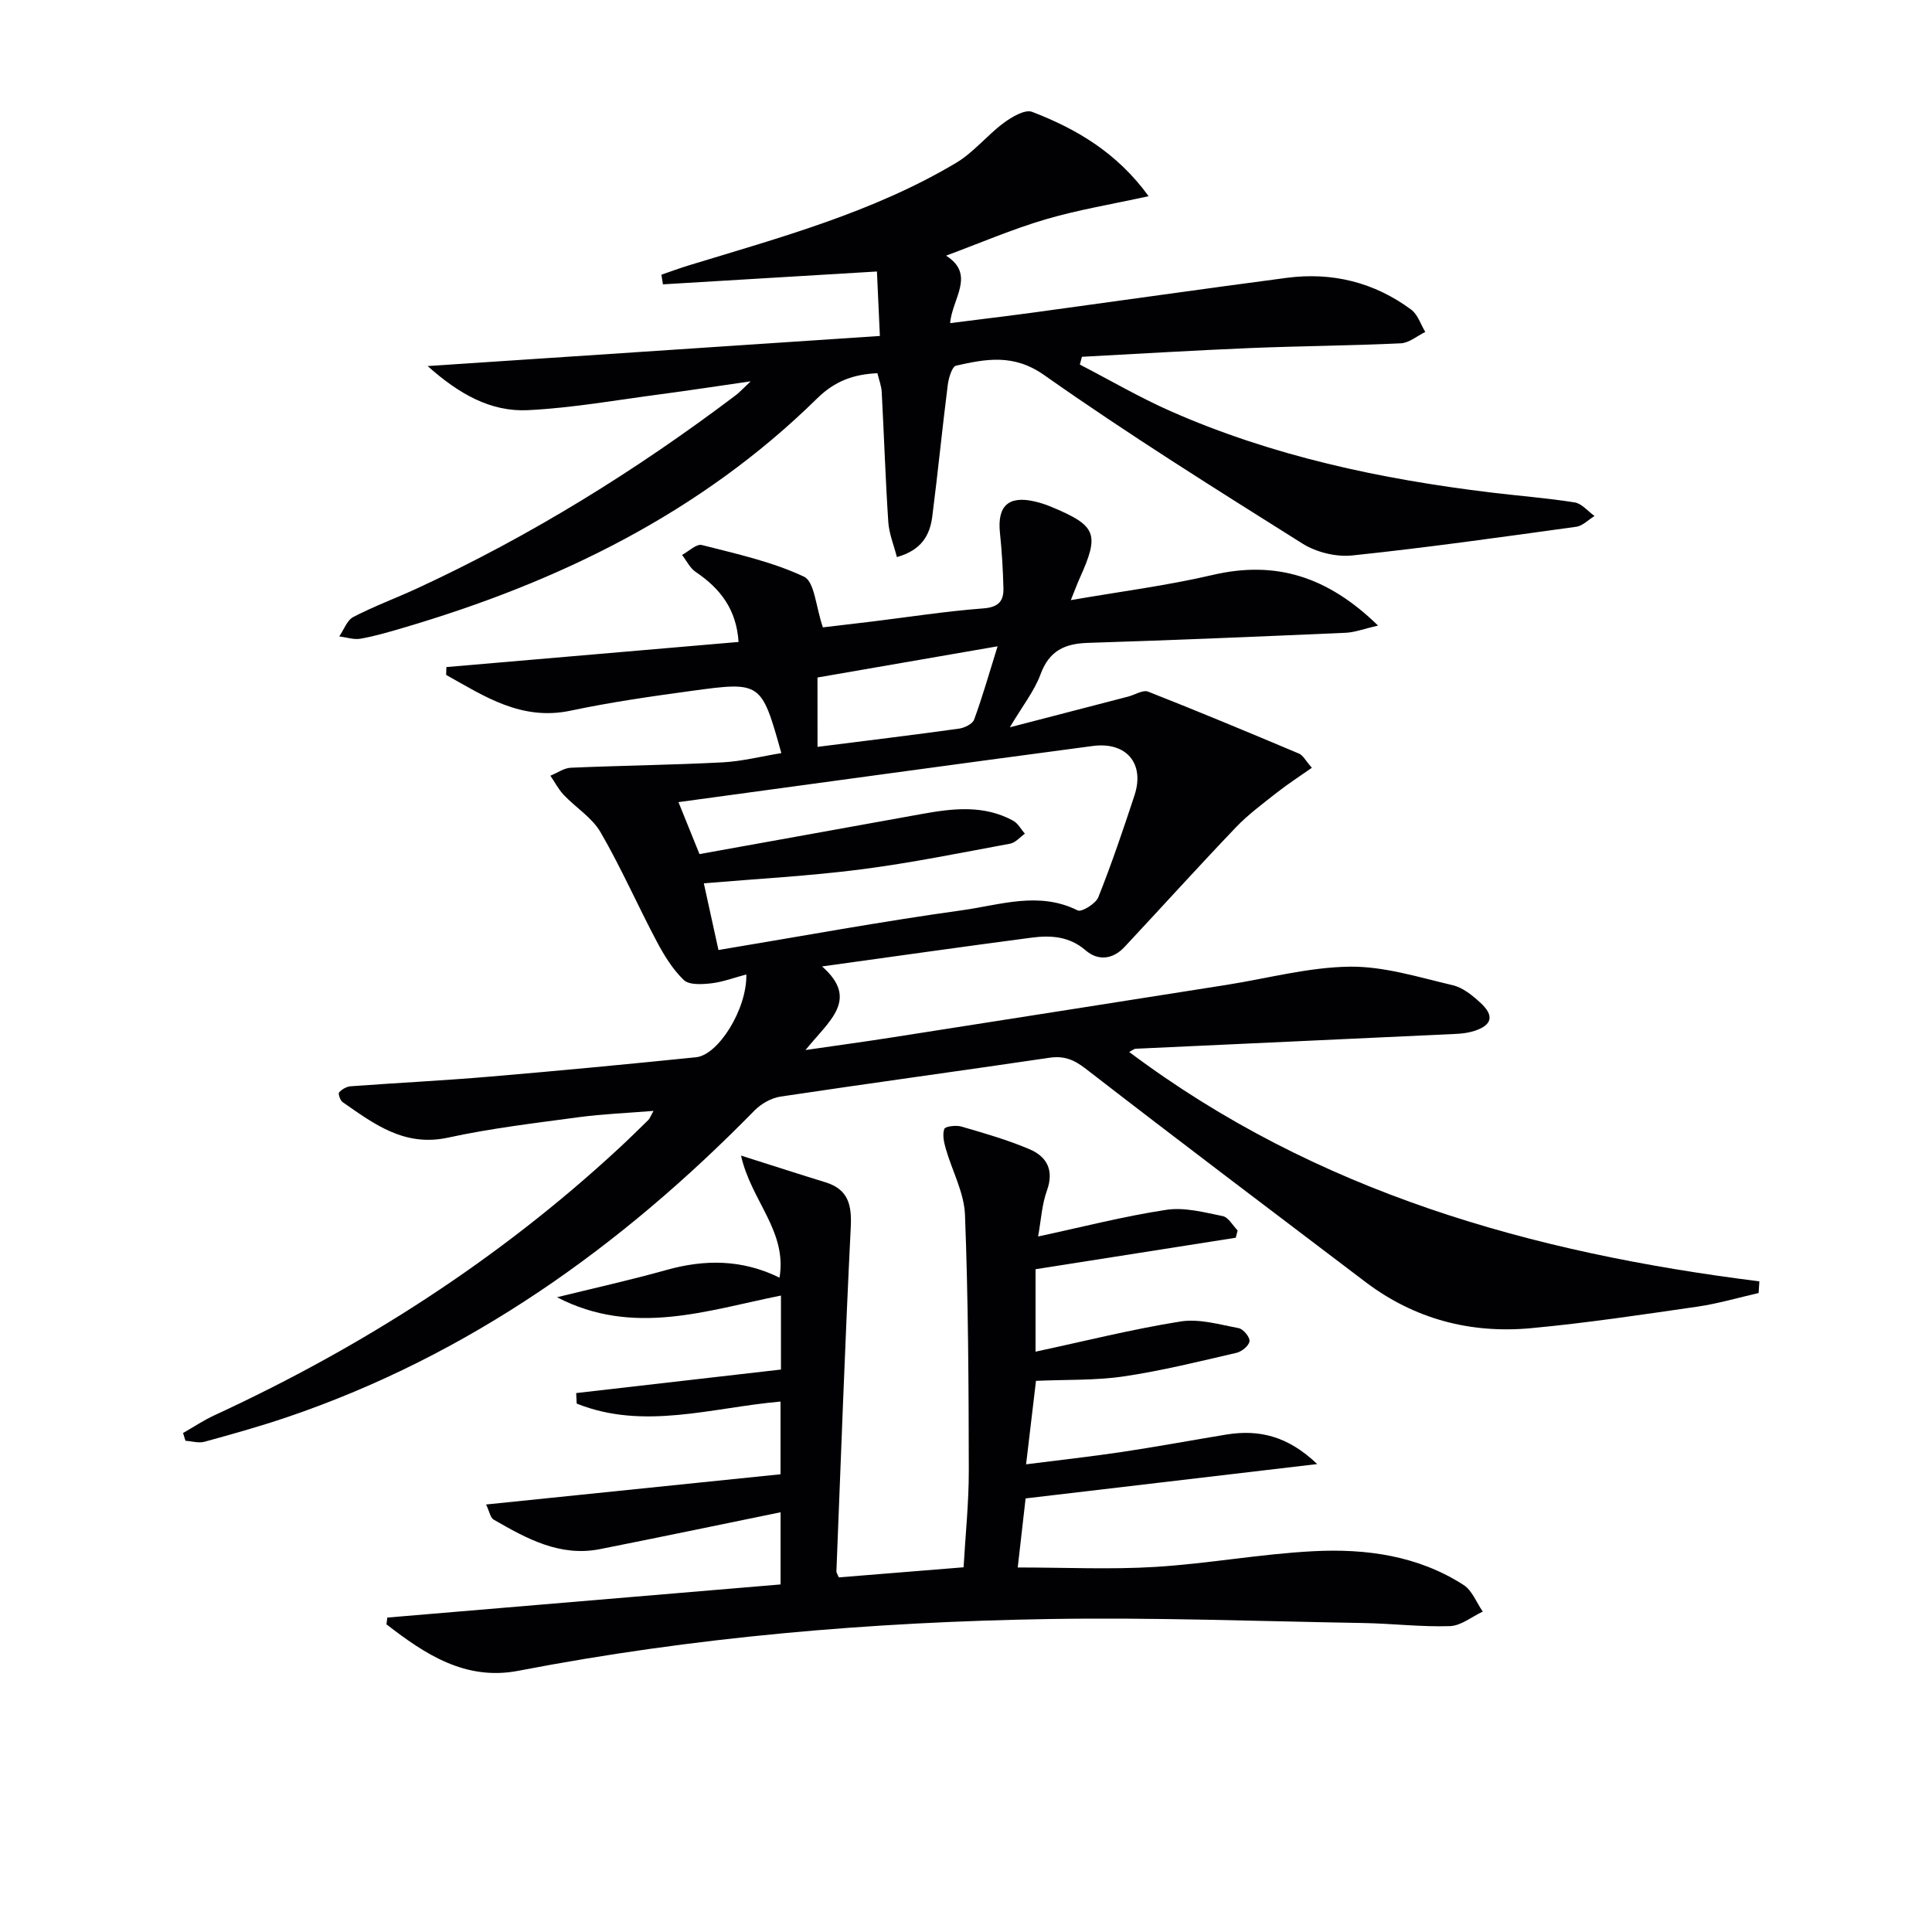
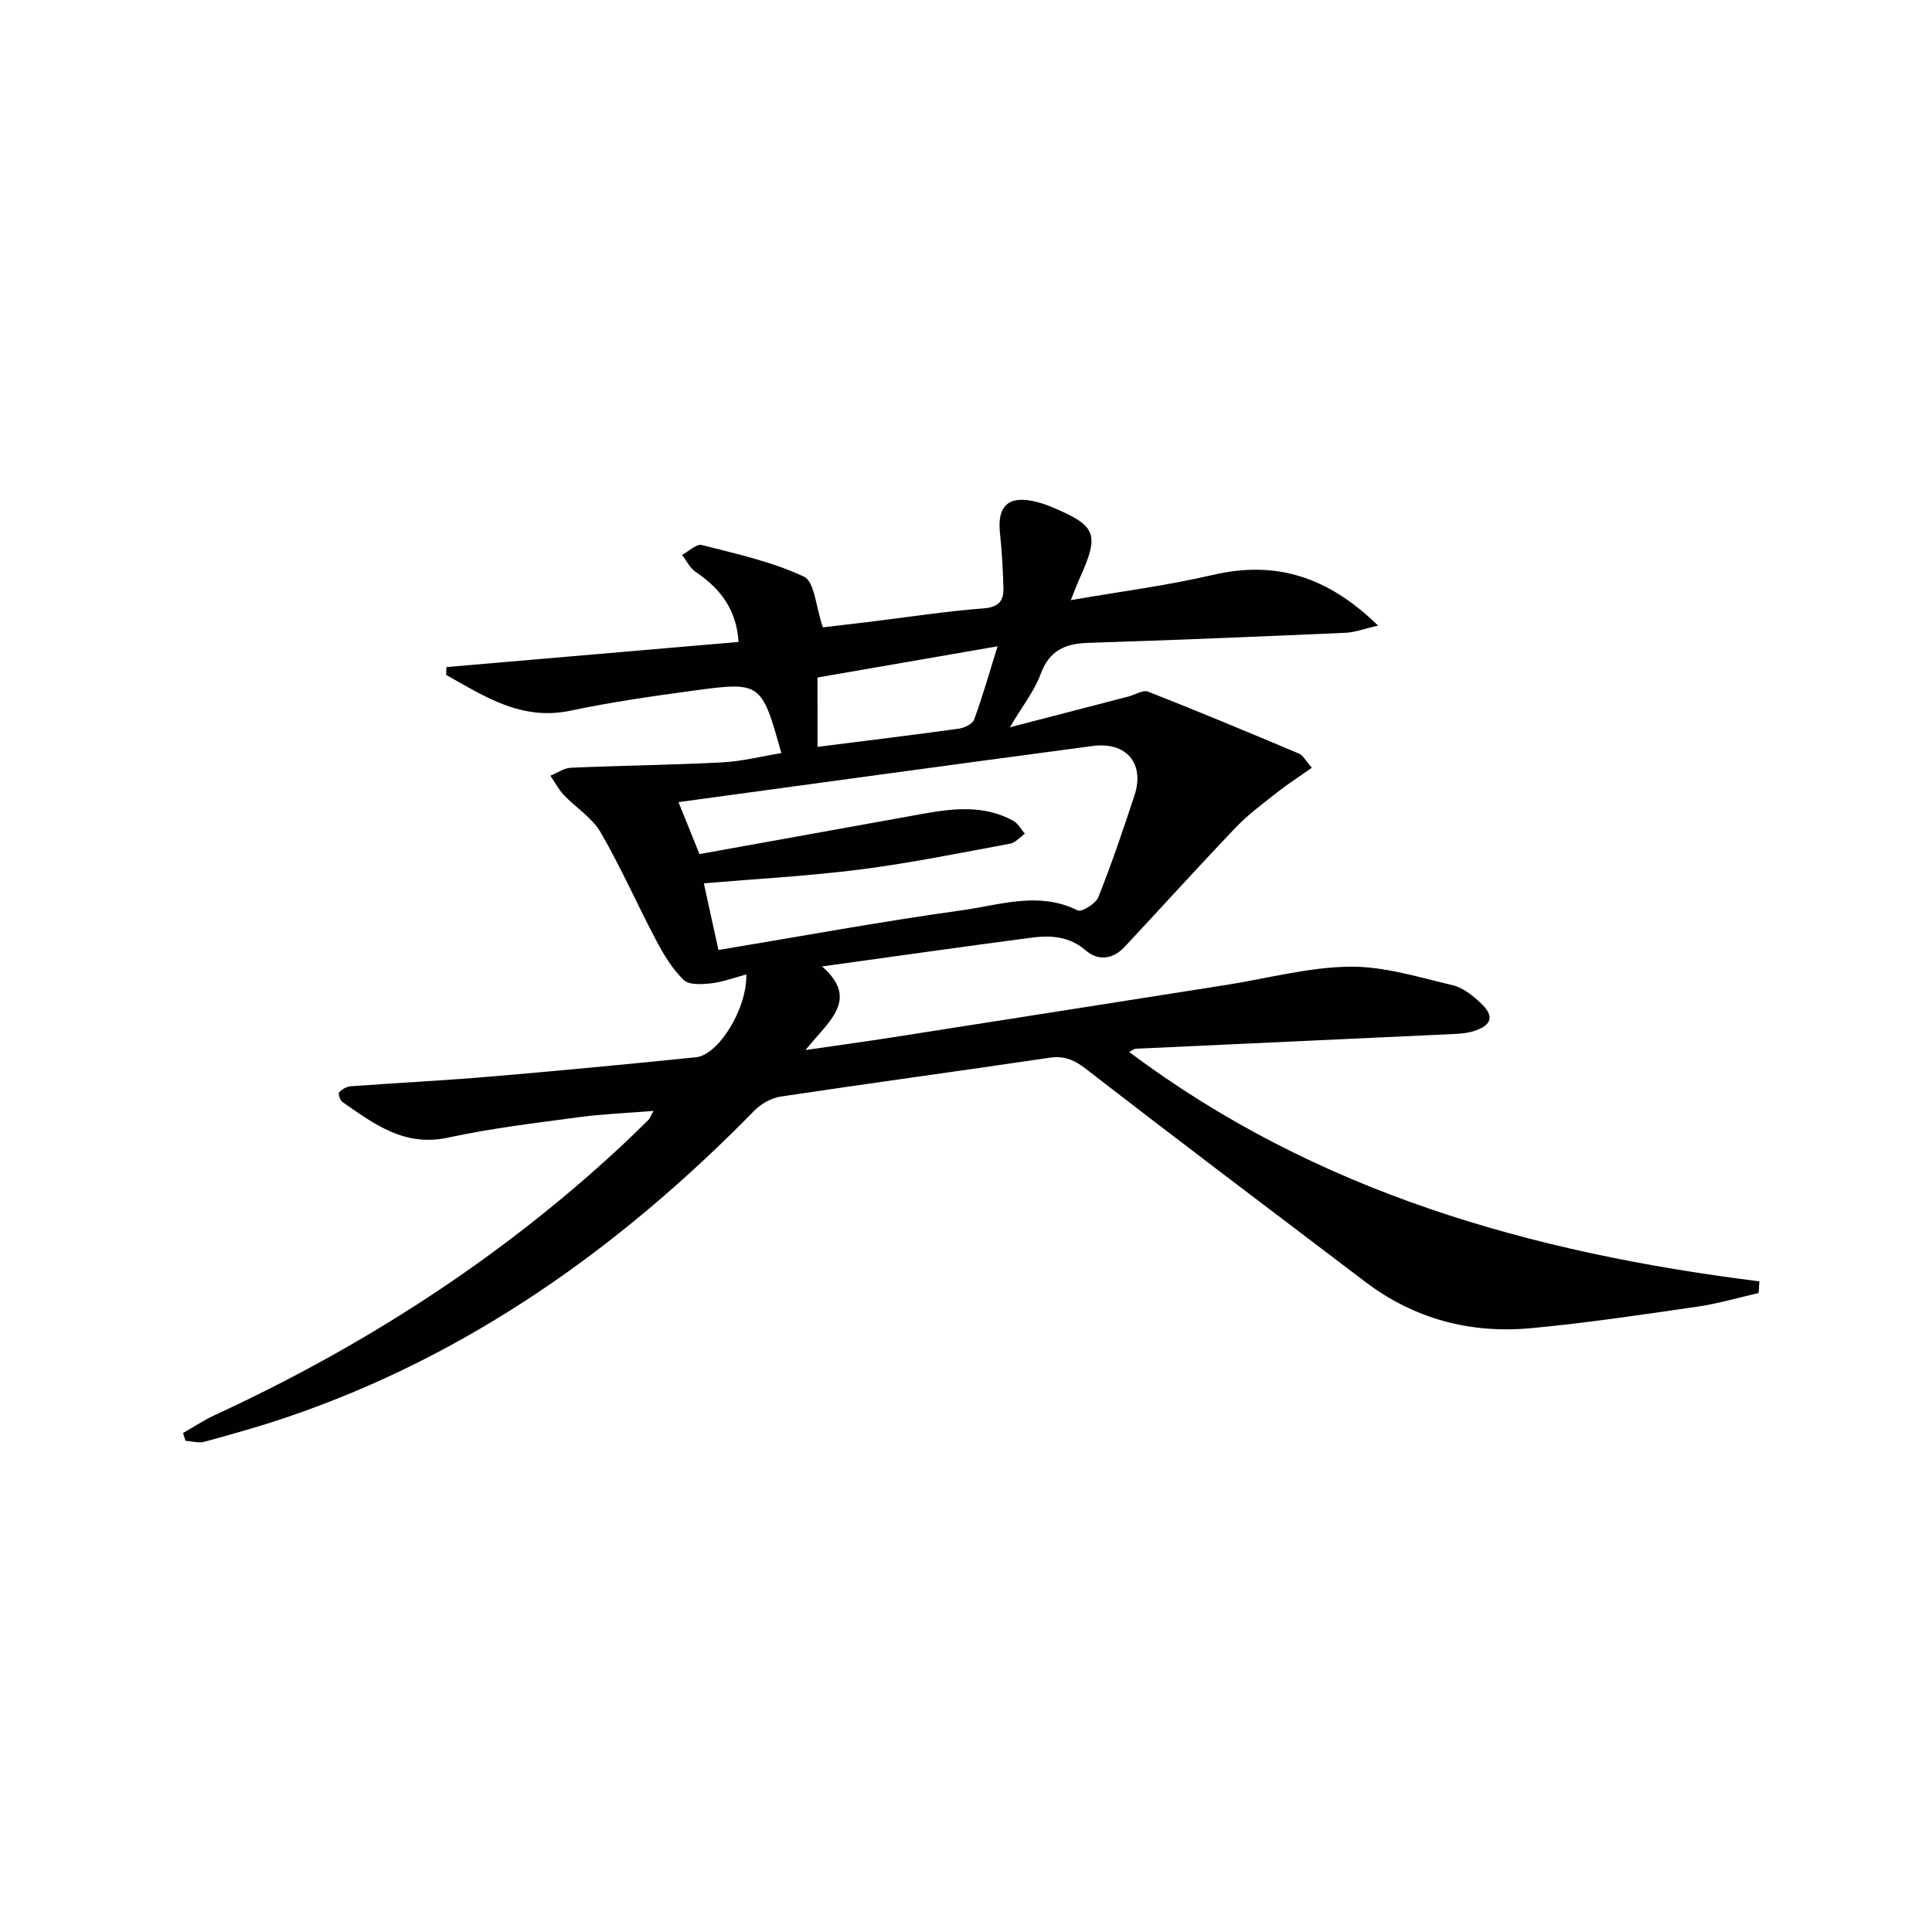
<svg xmlns="http://www.w3.org/2000/svg" enable-background="new 0 0 400 400" viewBox="0 0 400 400">
  <g fill="#010103">
    <path d="m233.79 217.8c38.78 29.08 83.37 41.6 130.47 47.49-.05.81-.11 1.62-.16 2.42-4.2.95-8.37 2.19-12.62 2.81-11.49 1.66-23 3.4-34.55 4.47-12.5 1.15-24.09-1.89-34.24-9.58-19.33-14.66-38.71-29.28-57.89-44.13-2.47-1.91-4.5-2.73-7.55-2.28-18.55 2.74-37.13 5.26-55.67 8.04-1.9.29-3.99 1.48-5.36 2.87-27.63 28.2-59.02 50.65-96.72 63.48-5.65 1.92-11.41 3.53-17.17 5.11-1.2.33-2.61-.12-3.93-.2-.17-.54-.33-1.07-.5-1.61 2.16-1.23 4.24-2.63 6.49-3.67 30.72-14.19 58.87-32.24 83.75-55.28 2.08-1.92 4.09-3.91 6.12-5.89.23-.22.33-.57 1.04-1.85-5.56.45-10.54.64-15.45 1.3-9.05 1.22-18.16 2.29-27.07 4.23-9.03 1.97-15.31-2.8-21.86-7.36-.5-.35-.95-1.74-.71-2.01.58-.64 1.56-1.2 2.41-1.26 9.61-.71 19.24-1.18 28.85-2 14.23-1.21 28.45-2.56 42.66-4.01 4.57-.47 10.54-9.92 10.39-17.14-2.58.68-4.89 1.57-7.28 1.84-1.89.21-4.56.38-5.67-.69-2.32-2.23-4.1-5.15-5.63-8.04-3.96-7.47-7.36-15.25-11.6-22.55-1.75-3.03-5.12-5.09-7.62-7.73-1.1-1.16-1.86-2.65-2.77-3.98 1.42-.57 2.81-1.59 4.25-1.65 10.45-.45 20.92-.57 31.36-1.11 4.07-.21 8.1-1.25 12.21-1.92-4.14-14.75-4.16-14.85-18.59-12.88-8.37 1.14-16.75 2.34-25.01 4.09-10.19 2.16-17.83-2.93-25.8-7.4.02-.54.04-1.08.05-1.62 20.07-1.72 40.15-3.45 60.49-5.2-.43-6.73-3.79-11.08-8.88-14.5-1.19-.8-1.89-2.33-2.82-3.52 1.38-.73 2.98-2.34 4.1-2.05 7.16 1.83 14.52 3.44 21.14 6.55 2.21 1.03 2.45 6.25 3.92 10.5 2.66-.31 6.35-.74 10.04-1.19 7.73-.95 15.44-2.15 23.2-2.74 3.14-.24 4.21-1.53 4.14-4.2-.1-3.81-.32-7.63-.72-11.42-.59-5.57 1.74-7.78 7.19-6.52 1.12.26 2.24.62 3.31 1.06 9.53 3.96 10.18 5.59 6 14.86-.54 1.19-.98 2.42-1.83 4.51 10.24-1.78 19.91-3 29.35-5.21 13.02-3.04 23.8.27 34.26 10.48-2.94.67-4.81 1.41-6.71 1.49-17.78.78-35.56 1.53-53.34 2.09-4.81.15-8.02 1.61-9.82 6.49-1.28 3.48-3.73 6.54-6.36 10.99 8.99-2.33 16.75-4.34 24.5-6.36 1.4-.36 3.06-1.45 4.14-1.02 10.48 4.12 20.86 8.46 31.24 12.83.81.34 1.32 1.42 2.65 2.93-2.53 1.78-4.93 3.32-7.16 5.07-2.94 2.32-6 4.57-8.58 7.27-7.79 8.15-15.35 16.52-23.05 24.76-2.42 2.59-5.47 2.93-8.05.7-3.39-2.92-7.22-3.15-11.18-2.63-14.11 1.85-28.2 3.86-43.39 5.96 7.8 6.86 1.45 11.24-3.43 17.31 6.99-1.02 12.42-1.75 17.82-2.6 23.12-3.61 46.23-7.25 69.34-10.89 8.5-1.34 16.99-3.66 25.51-3.77 7.11-.09 14.29 2.19 21.34 3.84 2.12.5 4.13 2.15 5.8 3.7 2.82 2.63 2.33 4.55-1.26 5.74-1.24.41-2.59.58-3.91.64-22.09 1.04-44.18 2.04-66.27 3.07-.29-.01-.55.24-1.35.67zm-85.04-21.11c16.86-2.8 33.63-5.9 50.5-8.24 7.83-1.09 15.85-3.97 23.87.04.82.41 3.75-1.4 4.28-2.74 2.76-6.93 5.16-14.01 7.49-21.1 2.15-6.55-1.66-11.13-8.66-10.2-28.55 3.79-57.08 7.72-85.76 11.62 1.49 3.7 2.77 6.86 4.35 10.76 15.34-2.77 30.65-5.51 45.96-8.29 6.45-1.17 12.88-1.95 18.97 1.37 1.01.55 1.64 1.78 2.44 2.7-1.01.71-1.94 1.85-3.04 2.06-10.28 1.9-20.55 4-30.91 5.33-10.67 1.37-21.44 1.94-32.52 2.88.96 4.37 1.98 9.01 3.03 13.81zm20.51-42.06c9.94-1.26 19.62-2.43 29.27-3.77 1.15-.16 2.82-.96 3.15-1.87 1.72-4.68 3.08-9.48 4.86-15.18-13.46 2.33-25.42 4.4-37.29 6.46.01 5.02.01 9.63.01 14.36z" />
-     <path d="m173.67 326.58c8.62-.7 17.04-1.38 25.83-2.09.37-6.56 1.09-13.31 1.08-20.07-.03-17.64-.11-35.29-.79-52.91-.18-4.6-2.66-9.09-3.97-13.66-.38-1.33-.74-2.92-.31-4.12.19-.54 2.43-.81 3.54-.49 4.76 1.39 9.56 2.76 14.11 4.7 3.58 1.52 5.12 4.34 3.59 8.57-1.04 2.89-1.21 6.09-1.82 9.49 9.23-1.98 17.82-4.2 26.55-5.52 3.75-.57 7.83.52 11.67 1.3 1.18.24 2.07 1.94 3.09 2.97-.13.5-.26 1.01-.39 1.51-13.69 2.15-27.38 4.31-41.45 6.52v17.07c10.08-2.16 19.97-4.65 30-6.25 3.86-.62 8.07.63 12.06 1.38.95.18 2.35 1.88 2.24 2.71-.12.93-1.61 2.15-2.7 2.4-7.75 1.79-15.49 3.72-23.35 4.88-5.85.86-11.86.64-18.16.92-.64 5.36-1.29 10.88-2.05 17.28 6.88-.88 13.39-1.59 19.87-2.56 7.22-1.08 14.39-2.42 21.59-3.6 6.74-1.1 12.75.29 18.81 6.11-20.58 2.42-40.08 4.72-60.37 7.11-.46 4.06-1.03 9.06-1.63 14.3 9.98 0 19.28.45 28.51-.12 10.94-.67 21.79-2.69 32.73-3.25 10.87-.56 21.64.91 31.08 7 1.77 1.14 2.66 3.63 3.96 5.5-2.26 1.06-4.49 2.93-6.79 3.01-5.96.2-11.95-.54-17.94-.64-21.64-.37-43.3-1.18-64.93-.83-36.93.6-73.68 3.71-110.02 10.72-10.97 2.11-19.33-3.45-27.3-9.62.06-.47.12-.93.18-1.4 27.07-2.28 54.13-4.56 81.42-6.86 0-5.14 0-9.86 0-14.94-12.71 2.6-25.03 5.18-37.39 7.63-8.32 1.64-15.23-2.2-22.03-6.12-.66-.38-.83-1.6-1.55-3.12 20.57-2.11 40.59-4.17 60.96-6.26 0-4.65 0-9.71 0-15.05-14.21 1.24-28.31 5.99-42.2.42-.04-.73-.08-1.46-.11-2.18 14.05-1.61 28.09-3.23 42.4-4.87 0-4.69 0-9.8 0-15.32-15.38 3.08-30.59 8.54-46.37.35 7.55-1.86 15.15-3.54 22.64-5.64 7.92-2.22 15.64-2.24 23.43 1.58 1.62-9.64-5.87-15.87-7.97-25.27 6.89 2.18 12.17 3.9 17.48 5.53 4.74 1.46 5.47 4.69 5.24 9.3-1.18 23.74-2.02 47.51-2.97 71.26 0 .29.23.59.5 1.24z" />
-     <path d="m196.72 66.9c5.95-.76 11.67-1.44 17.37-2.21 17.42-2.38 34.83-4.86 52.26-7.16 9.43-1.25 18.16.9 25.83 6.58 1.36 1.01 1.96 3.05 2.91 4.62-1.69.82-3.35 2.27-5.07 2.35-10.3.49-20.62.55-30.92.97-11.7.48-23.4 1.2-35.1 1.82-.14.54-.29 1.07-.43 1.61 6.25 3.23 12.35 6.8 18.77 9.64 21.16 9.33 43.52 14.08 66.37 16.85 5.77.7 11.58 1.14 17.31 2.05 1.48.24 2.75 1.84 4.11 2.81-1.26.77-2.44 2.04-3.78 2.23-15.44 2.13-30.88 4.32-46.38 5.94-3.36.35-7.46-.66-10.33-2.47-18-11.32-36.05-22.61-53.42-34.85-6.37-4.49-12.05-3.36-18.27-1.98-.85.19-1.55 2.58-1.73 4.03-1.15 9.06-2.04 18.15-3.2 27.2-.49 3.8-2.16 6.96-7.33 8.41-.63-2.49-1.62-4.85-1.78-7.27-.59-8.96-.88-17.94-1.36-26.91-.07-1.28-.57-2.53-.89-3.89-4.99.22-8.86 1.65-12.49 5.23-24.19 23.77-53.71 38.1-85.89 47.54-2.86.84-5.74 1.69-8.66 2.2-1.39.24-2.91-.3-4.38-.48.95-1.37 1.6-3.33 2.91-4.02 4.26-2.22 8.8-3.89 13.16-5.9 23.5-10.86 45.38-24.42 66.02-40.01.77-.58 1.42-1.31 3.09-2.88-6.97 1-12.72 1.89-18.48 2.65-9.2 1.21-18.39 2.86-27.64 3.32-7.7.38-14.26-3.33-20.76-9.13 31.7-2.11 62.36-4.15 93.63-6.23-.25-5.42-.44-9.73-.61-13.35-15.47.93-29.89 1.79-44.31 2.66-.1-.67-.21-1.34-.31-2 1.94-.66 3.86-1.38 5.81-1.97 18.9-5.77 38.04-10.96 55.2-21.18 3.62-2.16 6.4-5.7 9.83-8.25 1.68-1.25 4.43-2.88 5.91-2.31 9.18 3.53 17.56 8.43 24.12 17.46-7.51 1.65-14.54 2.8-21.32 4.79-6.93 2.04-13.6 4.92-20.62 7.52 6.21 3.93 1.23 8.92.85 13.97z" />
+     <path d="m196.72 66.9z" />
  </g>
</svg>